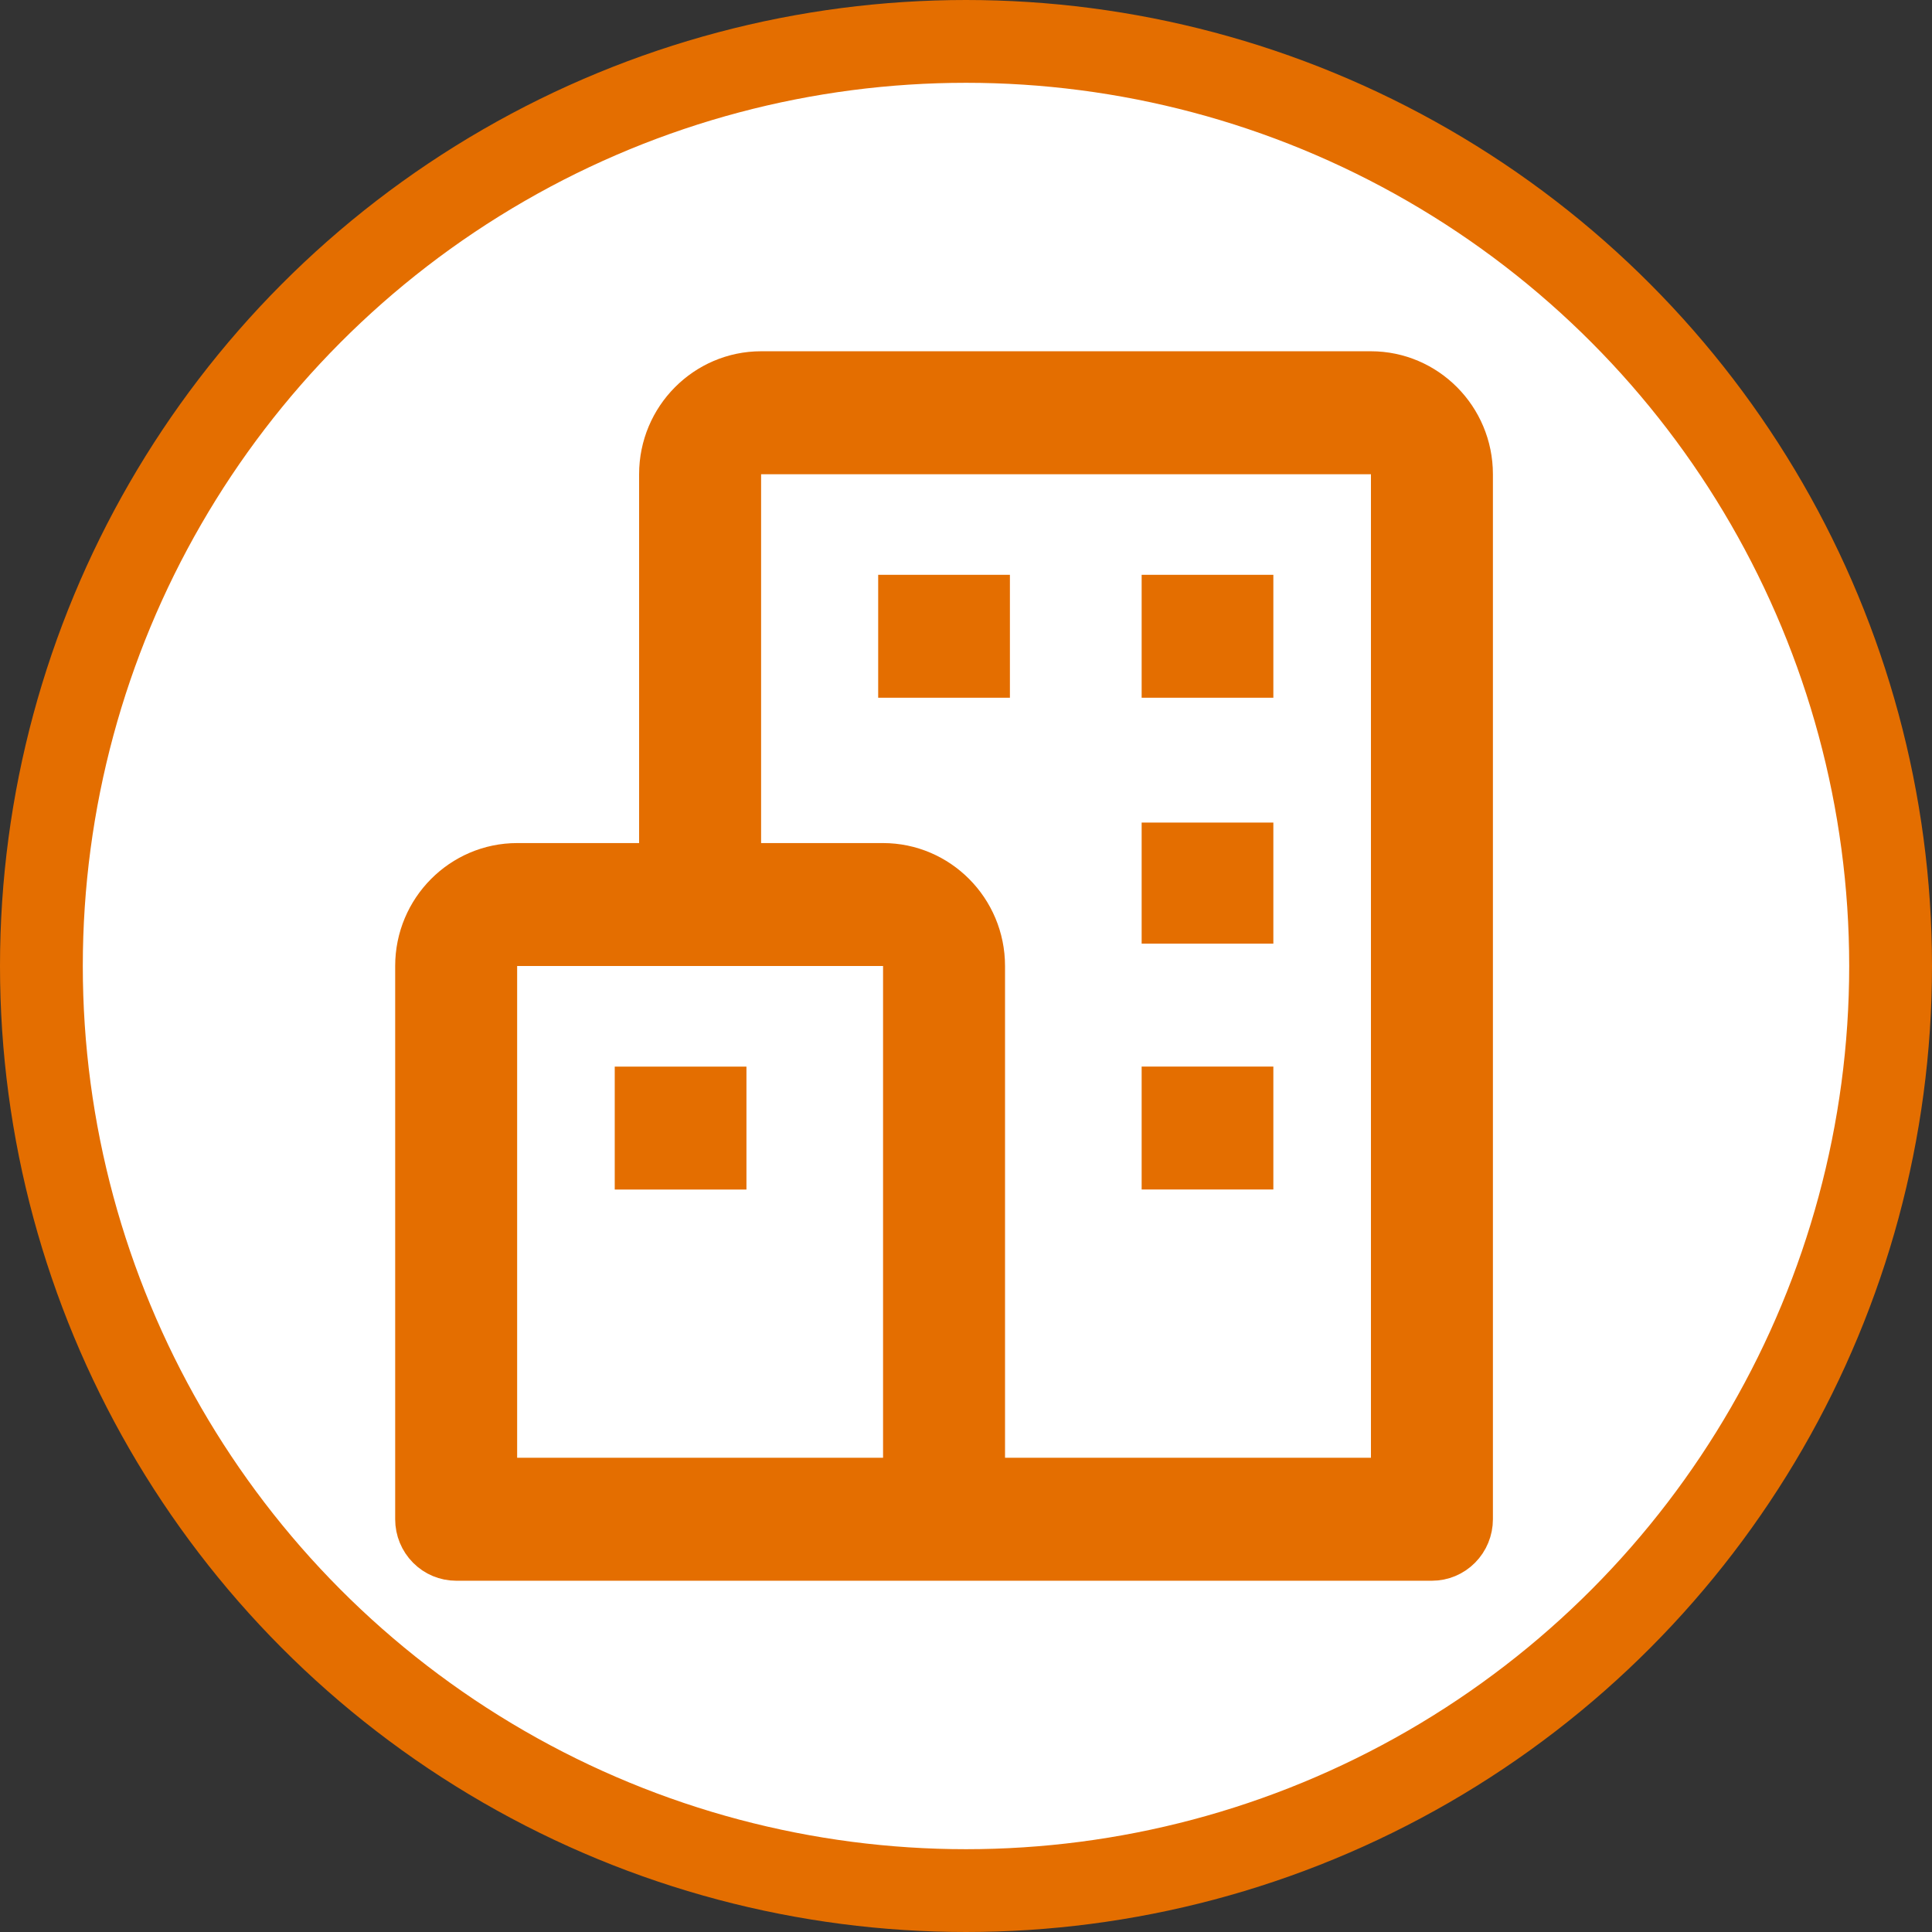
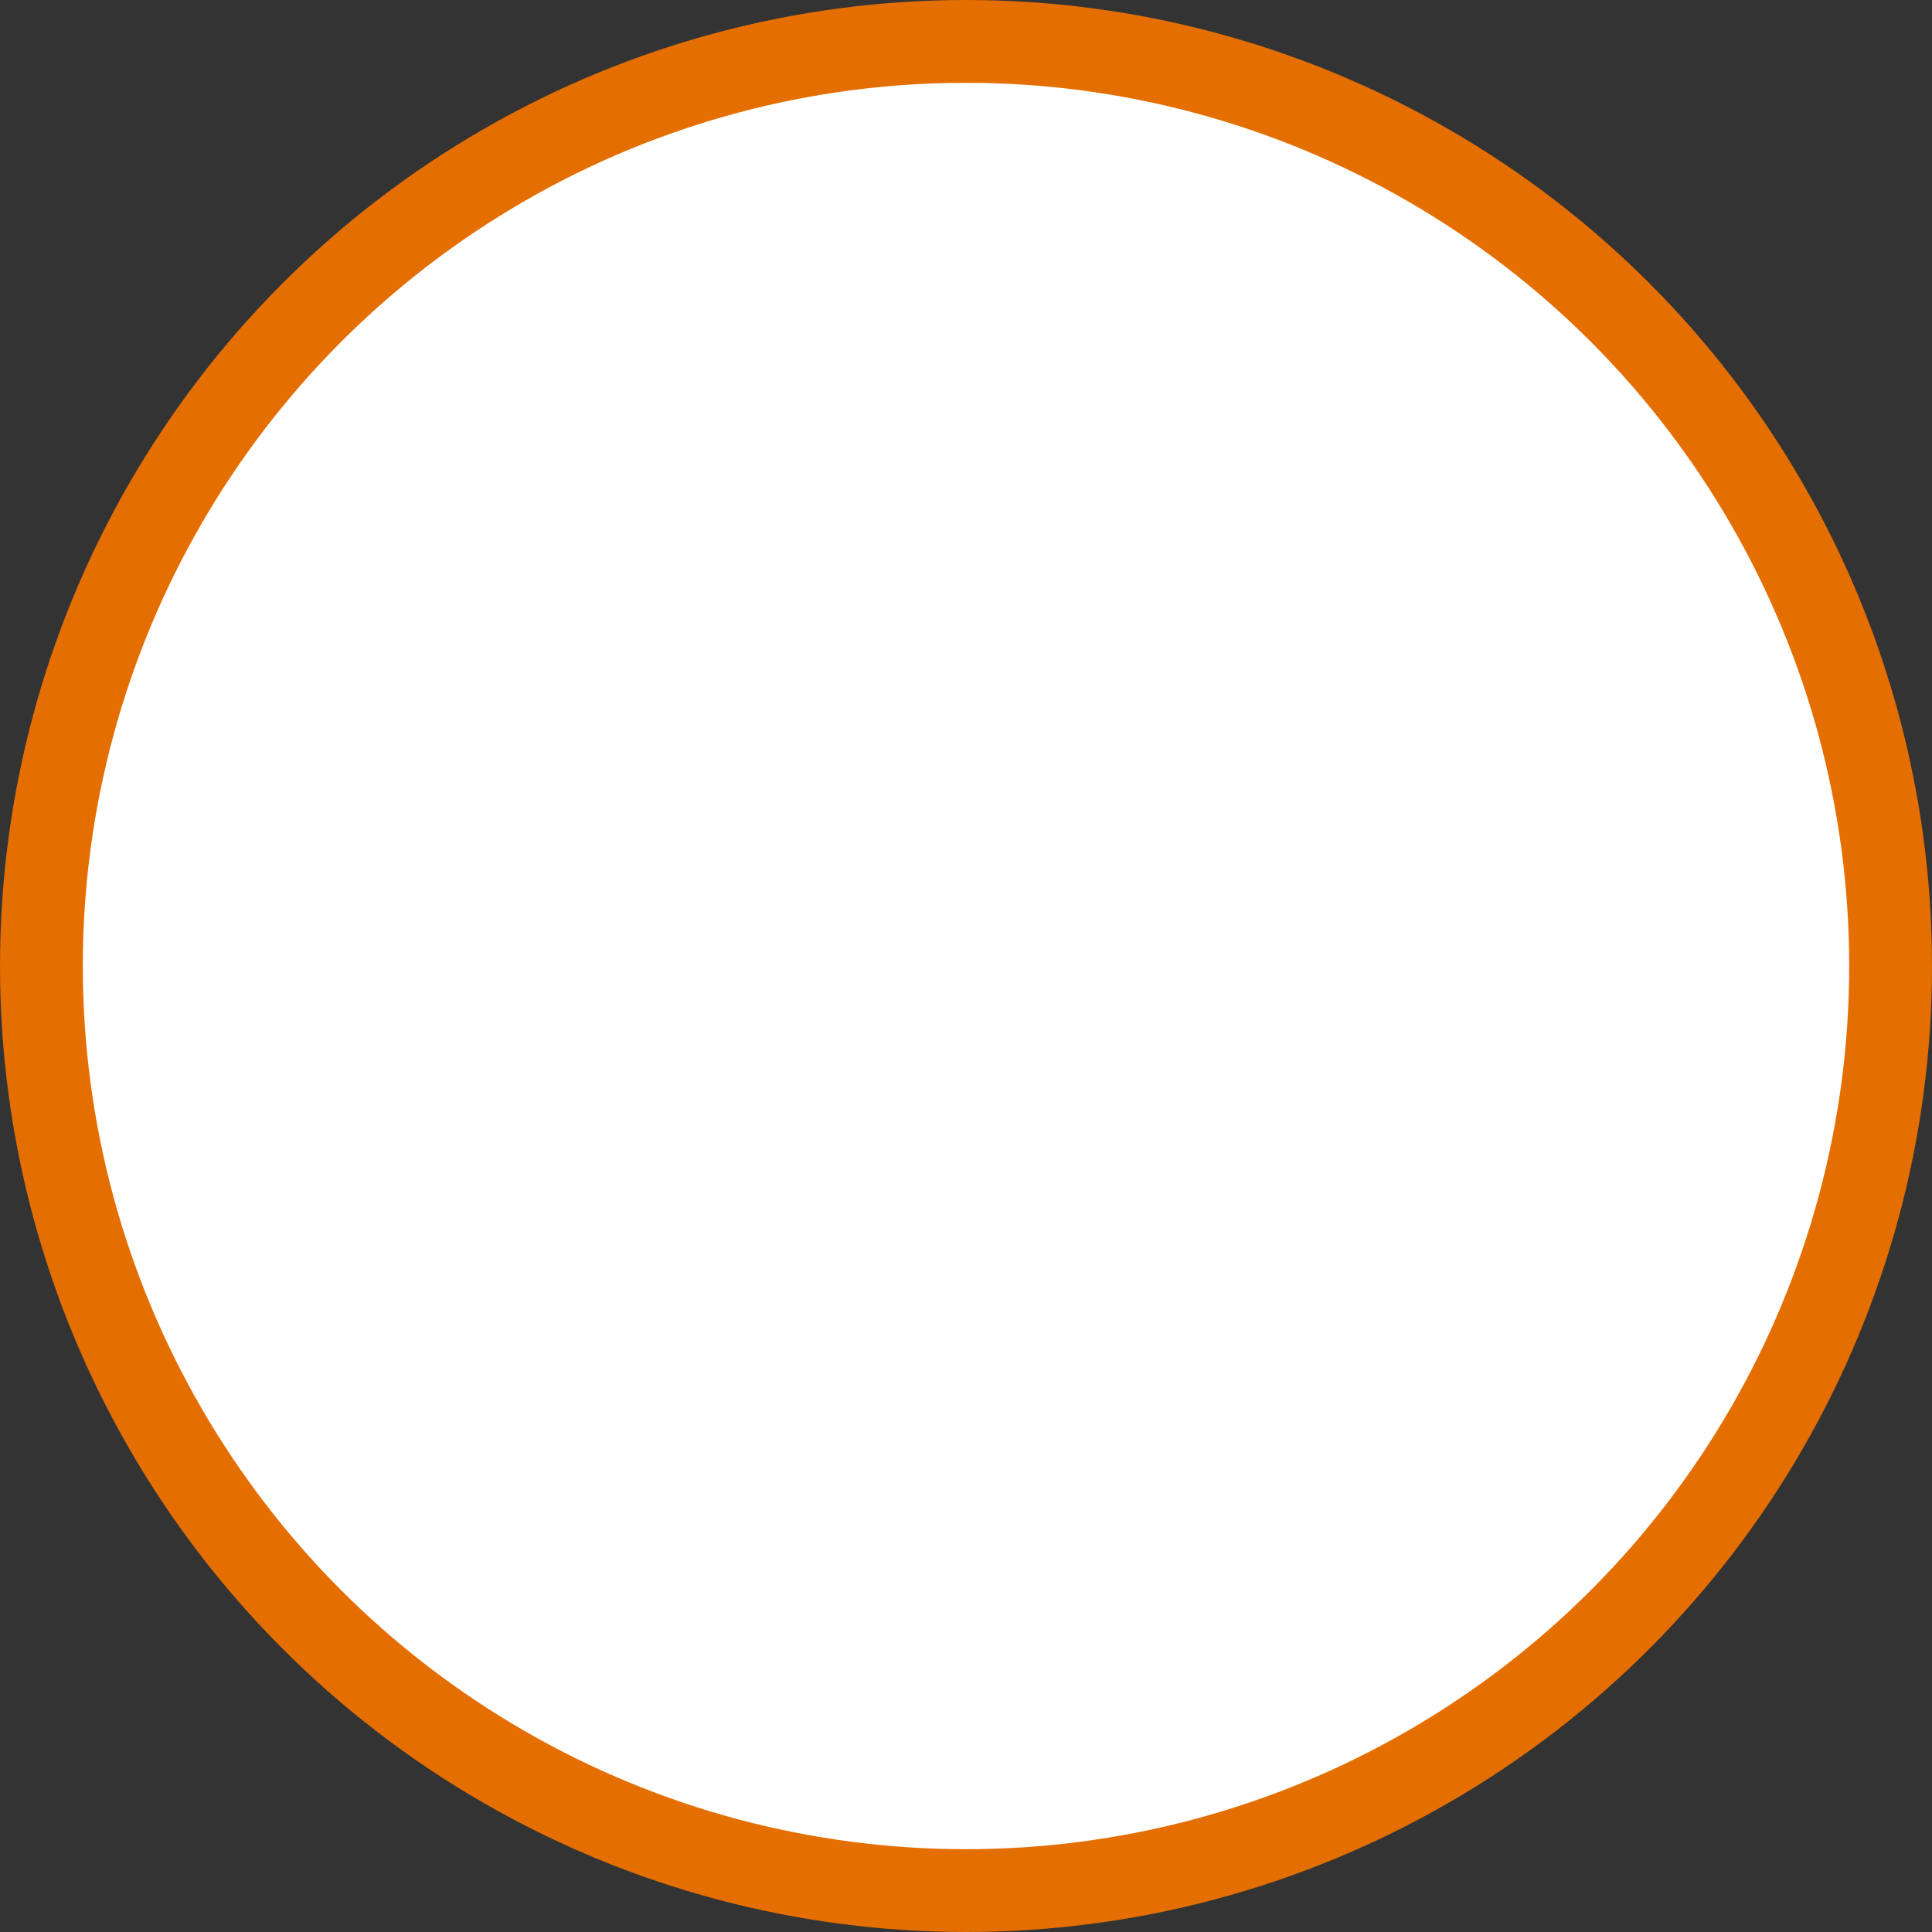
<svg xmlns="http://www.w3.org/2000/svg" width="70" height="70" viewBox="0 0 70 70" fill="none">
  <rect x="0" y="0" width="70" height="70" fill="#333333" stroke="none" />
  <circle cx="35" cy="35" r="33.5" fill="white" stroke="#E46E00" stroke-width="3" />
-   <path d="M23.157 31.637H24.247V30.546V17.182C24.247 15.32 25.749 13.818 27.576 13.818H49.672C51.498 13.818 53 15.32 53 17.182V55.046C53 55.35 52.88 55.64 52.669 55.852C52.459 56.065 52.175 56.182 51.881 56.182H16.528C16.234 56.182 15.95 56.065 15.74 55.852C15.529 55.64 15.409 55.35 15.409 55.046V35C15.409 33.138 16.911 31.637 18.737 31.637H23.157ZM18.737 33.909H17.646V35V52.819V53.909H18.737H31.995H33.086V52.819V35V33.909H31.995H18.737ZM49.672 53.909H50.763V52.819V17.182V16.091H49.672H27.576H26.485V17.182V30.546V31.637H27.576H31.995C33.821 31.637 35.323 33.138 35.323 35V52.819V53.909H36.414H49.672ZM32.909 21.918H35.5V24.19H32.909V21.918ZM42.455 21.918H45.045V24.19H42.455V21.918ZM42.455 30.895H45.045V33.098H42.455V30.895ZM42.455 39.734H45.045V42.006H42.455V39.734ZM23.364 39.736H25.954V42.008H23.364V39.736Z" fill="#E46E00" stroke="#E46E00" stroke-width="2.182" />
</svg>